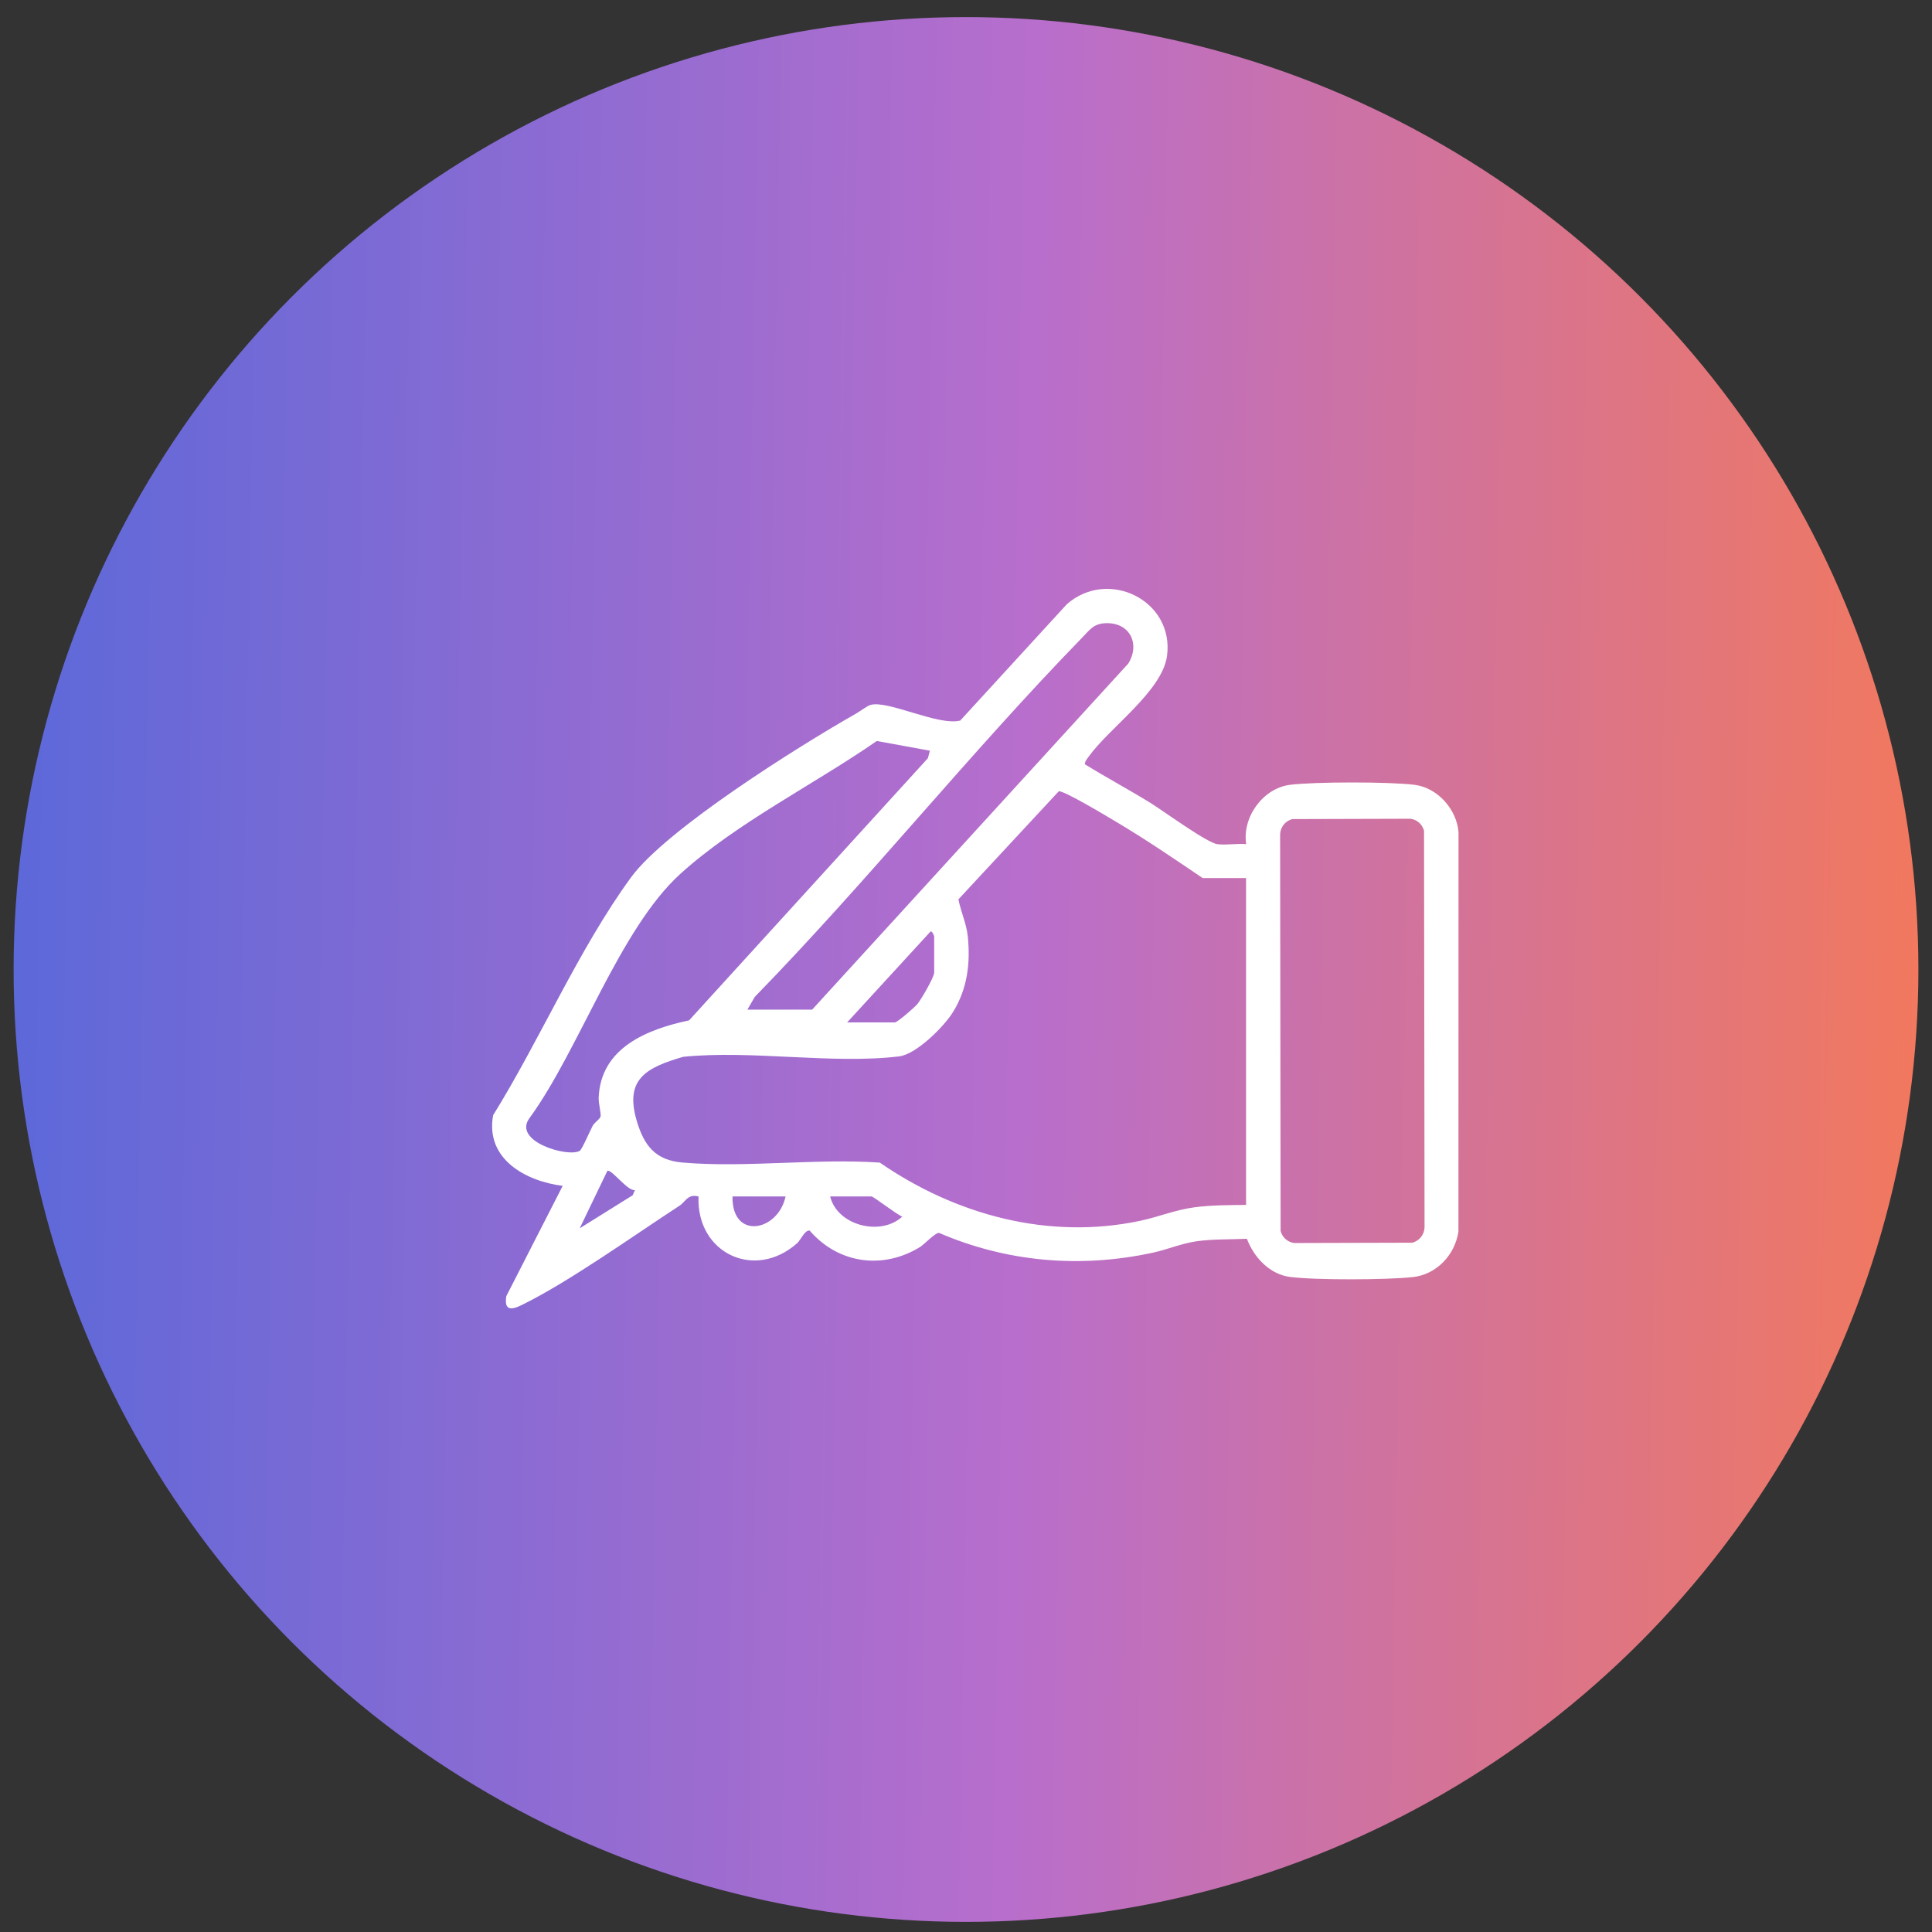
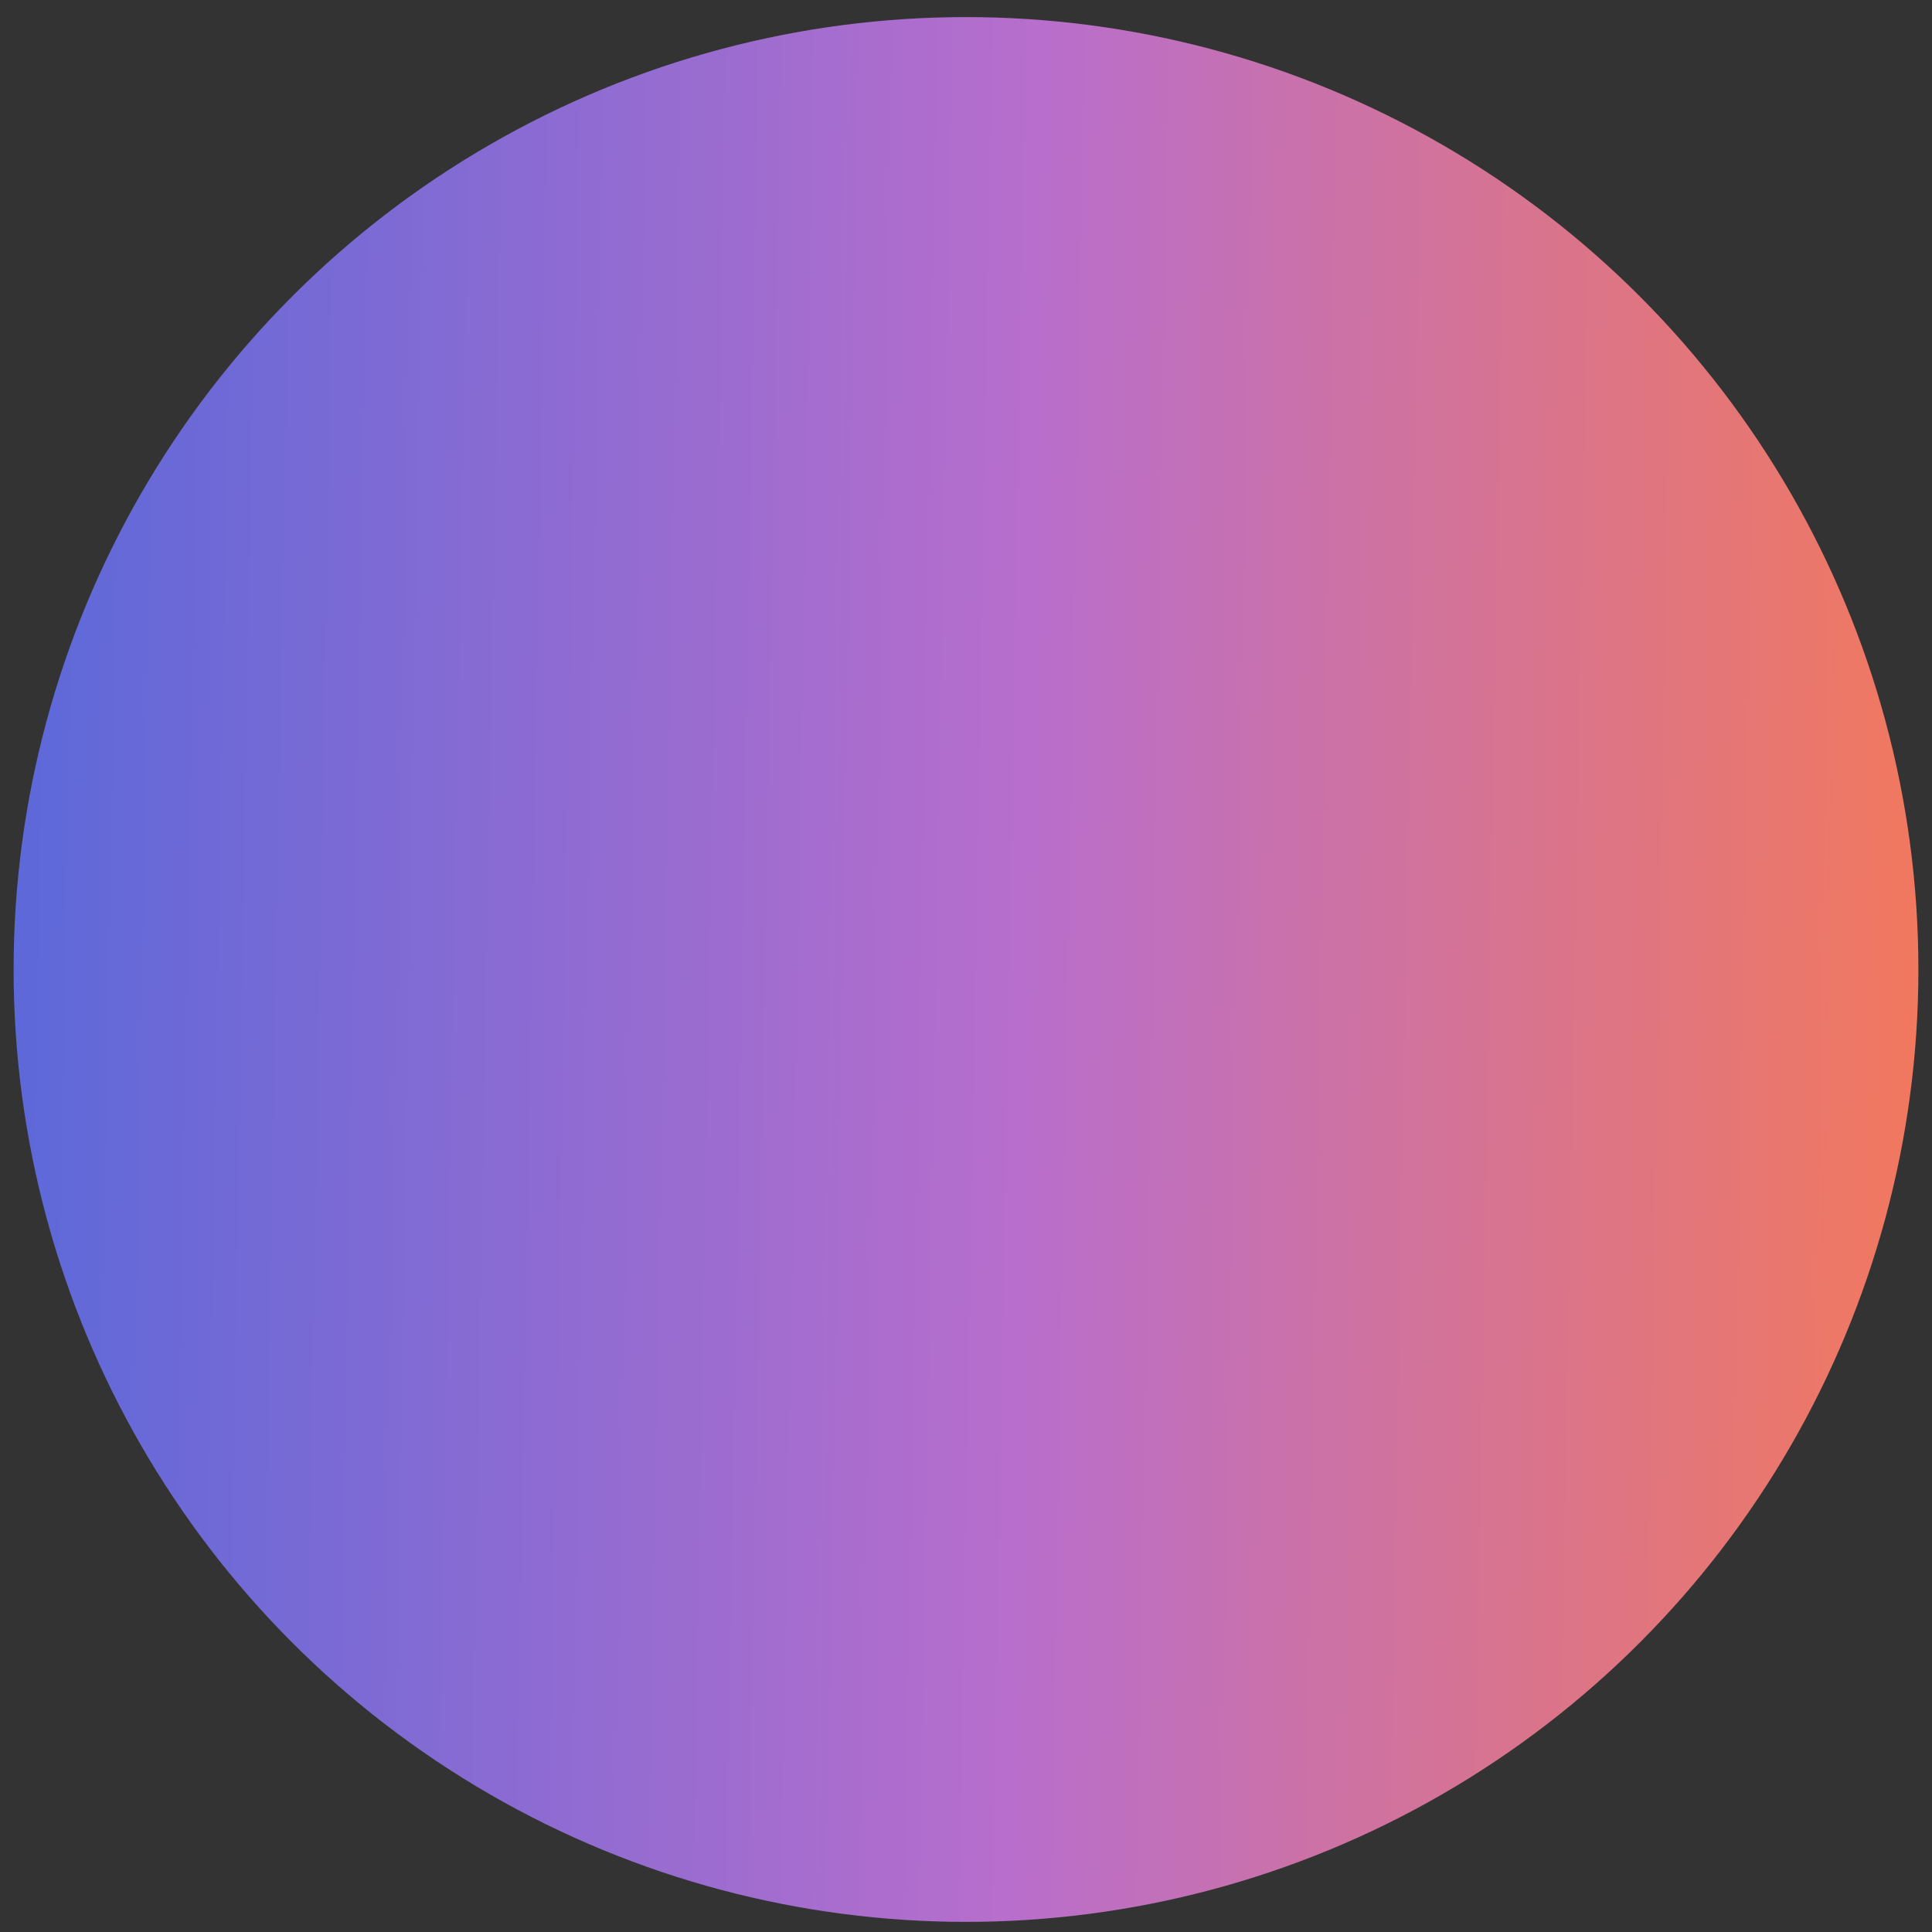
<svg xmlns="http://www.w3.org/2000/svg" fill="none" viewBox="0 0 96 96" height="96" width="96">
  <rect x="0" y="0" width="96" height="96" fill="#333333" stroke="none" />
  <circle fill="url(#paint0_linear_1802_3121)" r="47.324" cy="48.173" cx="48" />
-   <path fill="white" d="M61.922 41.943C61.719 40.608 62.746 39.175 64.093 38.998C65.297 38.841 69.092 38.841 70.297 38.998C71.439 39.147 72.387 40.219 72.473 41.358L72.469 61.192C72.3 62.352 71.382 63.331 70.2 63.459C68.914 63.598 65.352 63.615 64.092 63.449C63.078 63.315 62.301 62.466 61.957 61.554C61.167 61.59 60.229 61.566 59.455 61.678C58.682 61.791 58.012 62.089 57.281 62.246C53.687 63.023 50.046 62.72 46.66 61.261C46.475 61.245 45.922 61.837 45.713 61.965C43.864 63.103 41.648 62.788 40.232 61.147C39.997 61.105 39.776 61.625 39.613 61.771C37.494 63.653 34.596 62.259 34.709 59.451C34.167 59.313 34.078 59.708 33.753 59.919C31.464 61.41 28.279 63.692 25.922 64.848C25.4 65.104 25.044 65.125 25.158 64.406L27.959 58.925C26.107 58.689 24.106 57.585 24.503 55.415C26.837 51.656 28.758 47.154 31.354 43.598C33.109 41.193 39.751 37.039 42.523 35.466C42.715 35.356 43.091 35.076 43.247 35.03C44.109 34.771 46.609 36.082 47.713 35.805L53.008 30.026C55.055 28.221 58.349 29.827 57.99 32.583C57.762 34.33 55.141 36.152 54.117 37.568C54.043 37.672 53.882 37.855 53.912 37.979C54.982 38.642 56.094 39.234 57.166 39.897C57.806 40.293 59.983 41.887 60.494 41.947C60.939 42.001 61.466 41.904 61.922 41.944V41.943ZM37.137 50.169H40.354L56.063 32.972C56.654 32.029 56.172 30.967 55.014 30.964C54.352 30.964 54.168 31.276 53.747 31.71C48.153 37.46 43.109 43.785 37.505 49.534L37.138 50.168L37.137 50.169ZM46.207 37.302L43.567 36.819C40.471 38.969 36.599 40.891 33.811 43.417C30.787 46.156 28.778 52.168 26.321 55.543C25.425 56.717 28.236 57.528 28.806 57.184C28.927 57.111 29.326 56.163 29.454 55.934C29.55 55.764 29.807 55.617 29.842 55.474C29.875 55.346 29.737 54.824 29.748 54.543C29.844 52.066 32.154 51.143 34.241 50.701L46.106 37.675L46.207 37.301V37.302ZM61.922 43.63H59.759C58.35 42.678 56.941 41.714 55.478 40.845C55.083 40.61 52.844 39.26 52.608 39.32L47.623 44.688C47.745 45.309 48.027 45.904 48.09 46.543C48.225 47.886 48.062 49.157 47.343 50.306C46.893 51.025 45.531 52.387 44.677 52.491C41.382 52.892 37.319 52.165 33.942 52.514C32.129 53.045 31.015 53.608 31.644 55.71C32.012 56.942 32.576 57.651 33.912 57.766C37.042 58.036 40.548 57.551 43.718 57.769C47.487 60.37 52.092 61.622 56.644 60.664C57.565 60.47 58.391 60.119 59.346 59.991C60.167 59.881 61.085 59.878 61.916 59.873V43.63H61.922ZM64.213 40.7C63.861 40.795 63.618 41.101 63.608 41.466L63.633 61.169C63.722 61.488 63.972 61.716 64.303 61.765L70.181 61.749C70.532 61.653 70.775 61.348 70.785 60.982L70.76 41.279C70.671 40.96 70.421 40.732 70.091 40.683L64.213 40.7ZM42.094 50.802H44.467C44.59 50.802 45.435 50.065 45.573 49.904C45.768 49.675 46.419 48.556 46.419 48.325V46.532C46.419 46.516 46.298 46.17 46.208 46.319L42.095 50.802H42.094ZM31.547 59.136C31.169 59.189 30.364 58.05 30.177 58.185L28.806 61.033L31.437 59.393L31.547 59.136ZM39.035 59.451H36.398C36.358 61.632 38.662 61.2 39.035 59.451ZM41.25 59.451C41.611 60.916 43.78 61.436 44.834 60.452C44.581 60.365 43.399 59.451 43.307 59.451H41.251H41.25Z" />
  <defs>
    <linearGradient gradientUnits="userSpaceOnUse" y2="91.781" x2="-55.836" y1="95.497" x1="154.047" id="paint0_linear_1802_3121">
      <stop stop-color="#FFBE3C" />
      <stop stop-color="#FF7B45" offset="0.235" />
      <stop stop-color="#B86ECC" offset="0.495" />
      <stop stop-color="#5768DA" offset="0.75" />
      <stop stop-color="#33B8F6" offset="1" />
    </linearGradient>
  </defs>
</svg>